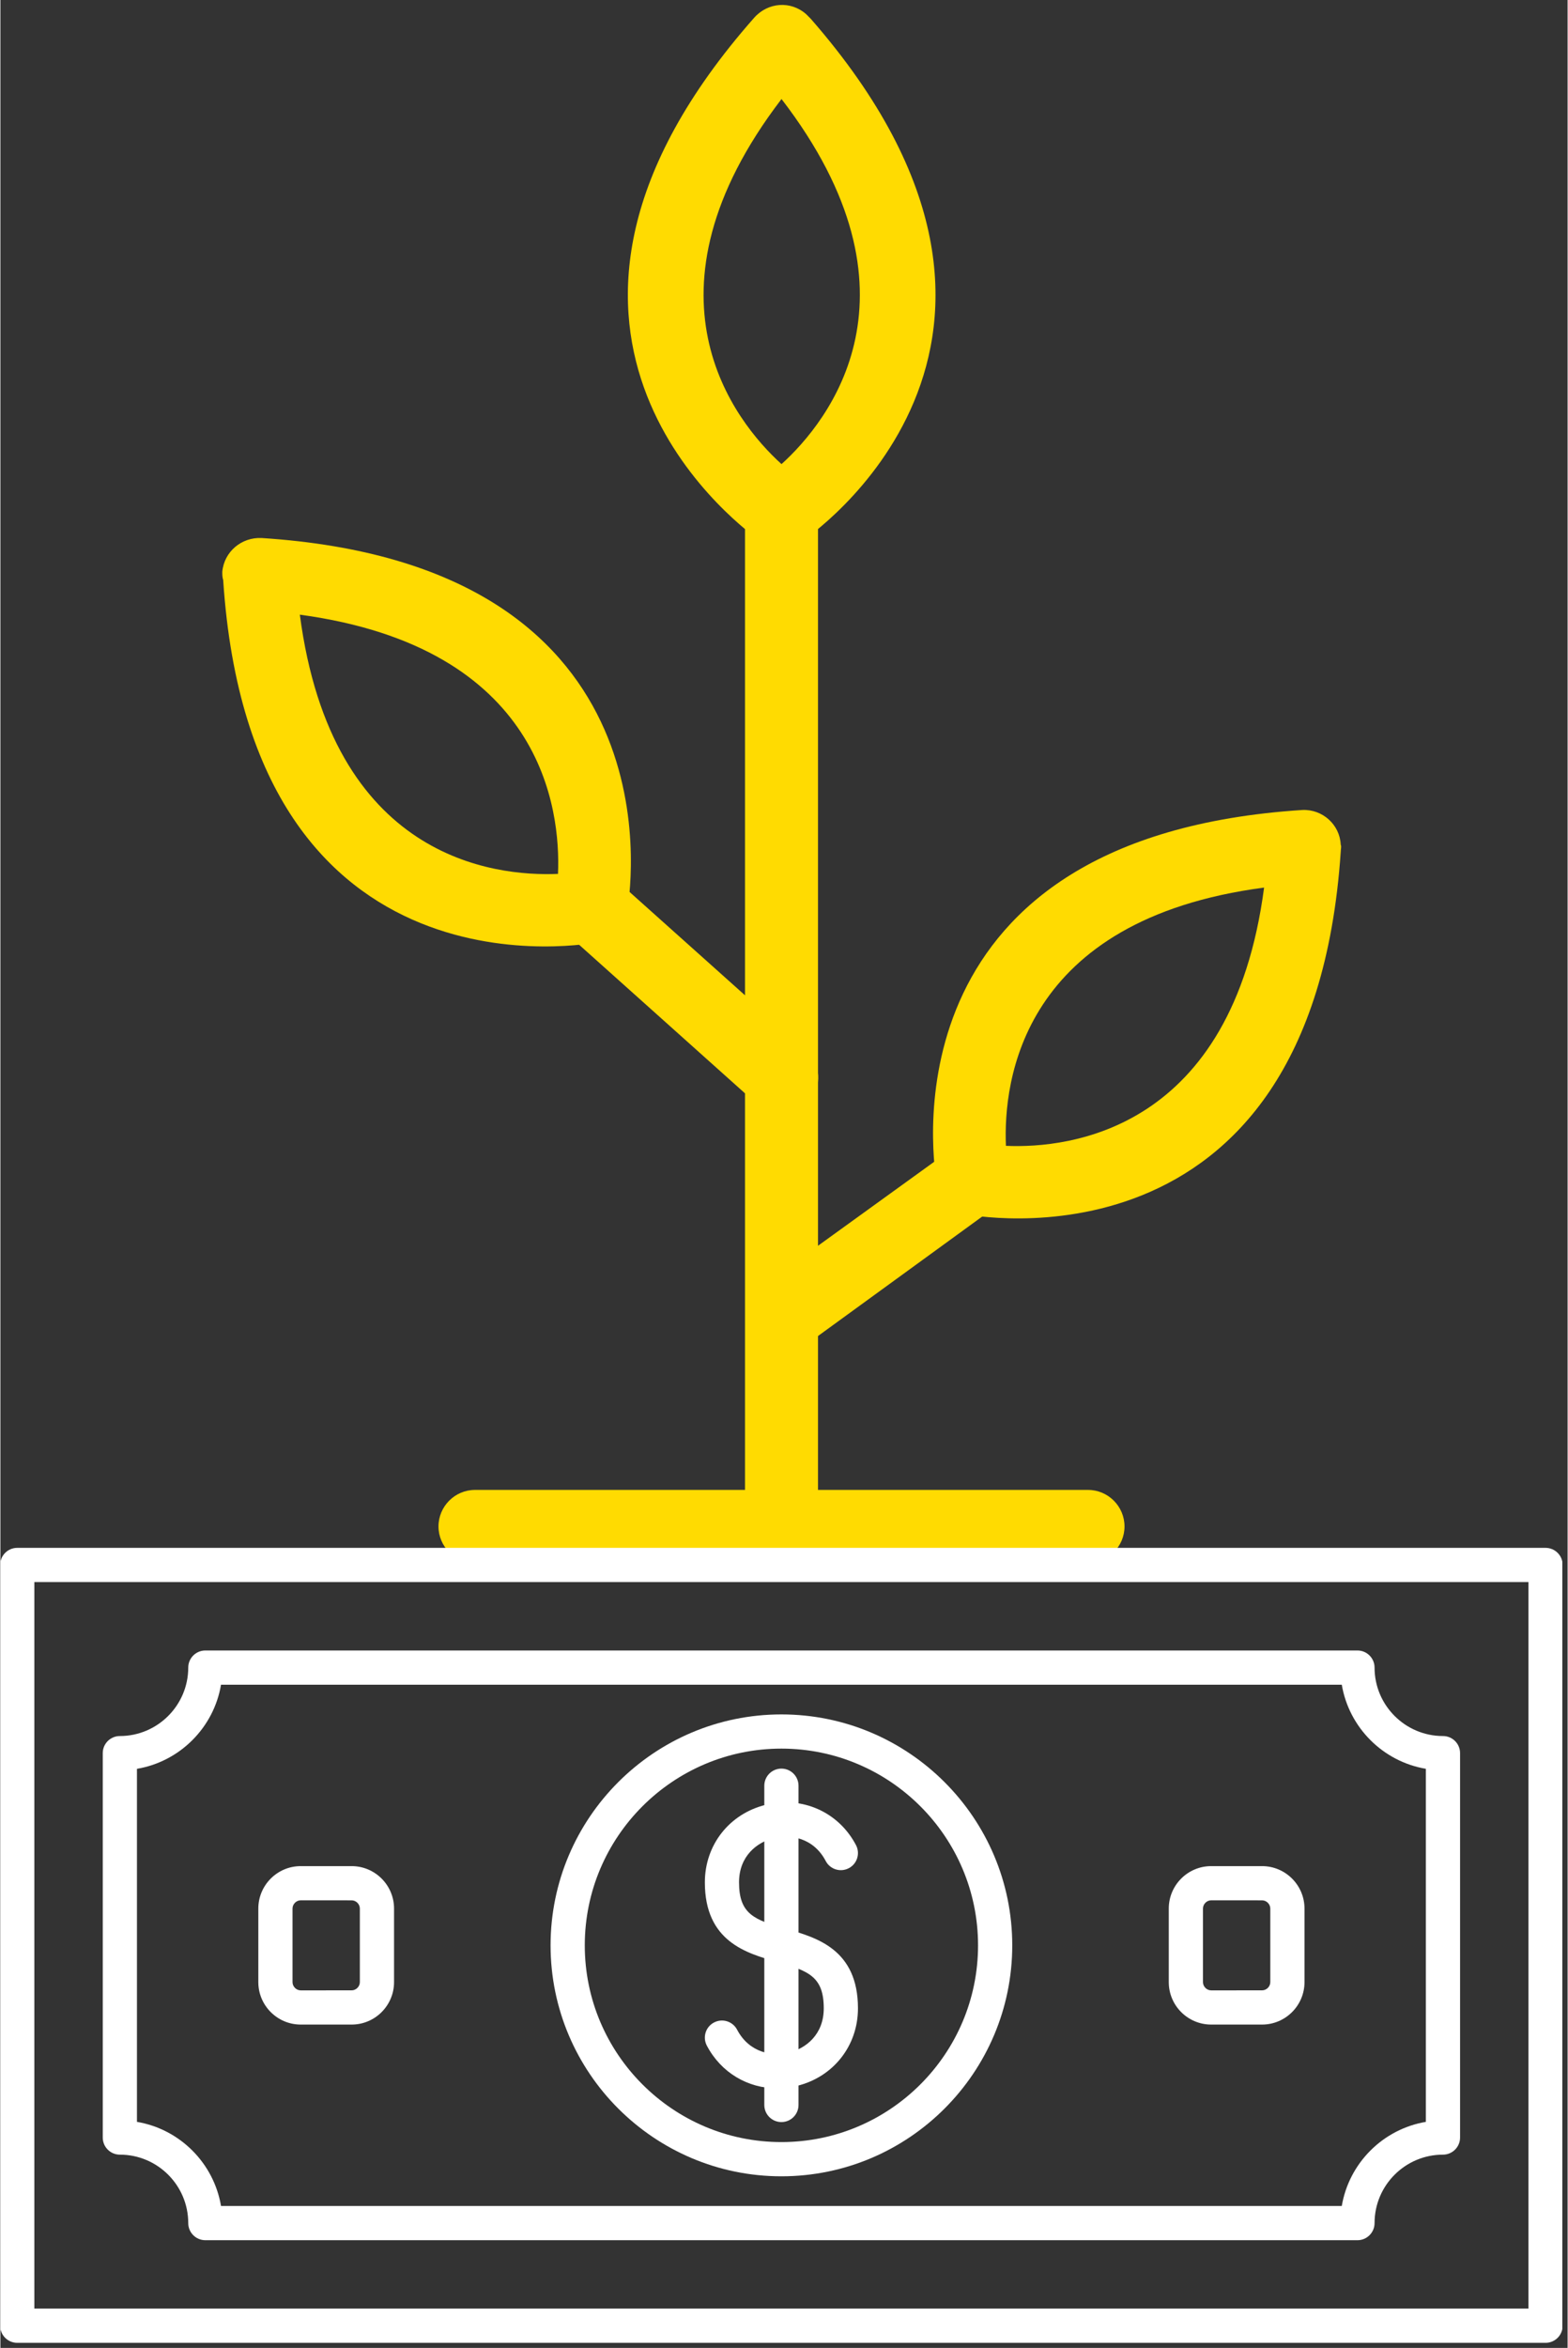
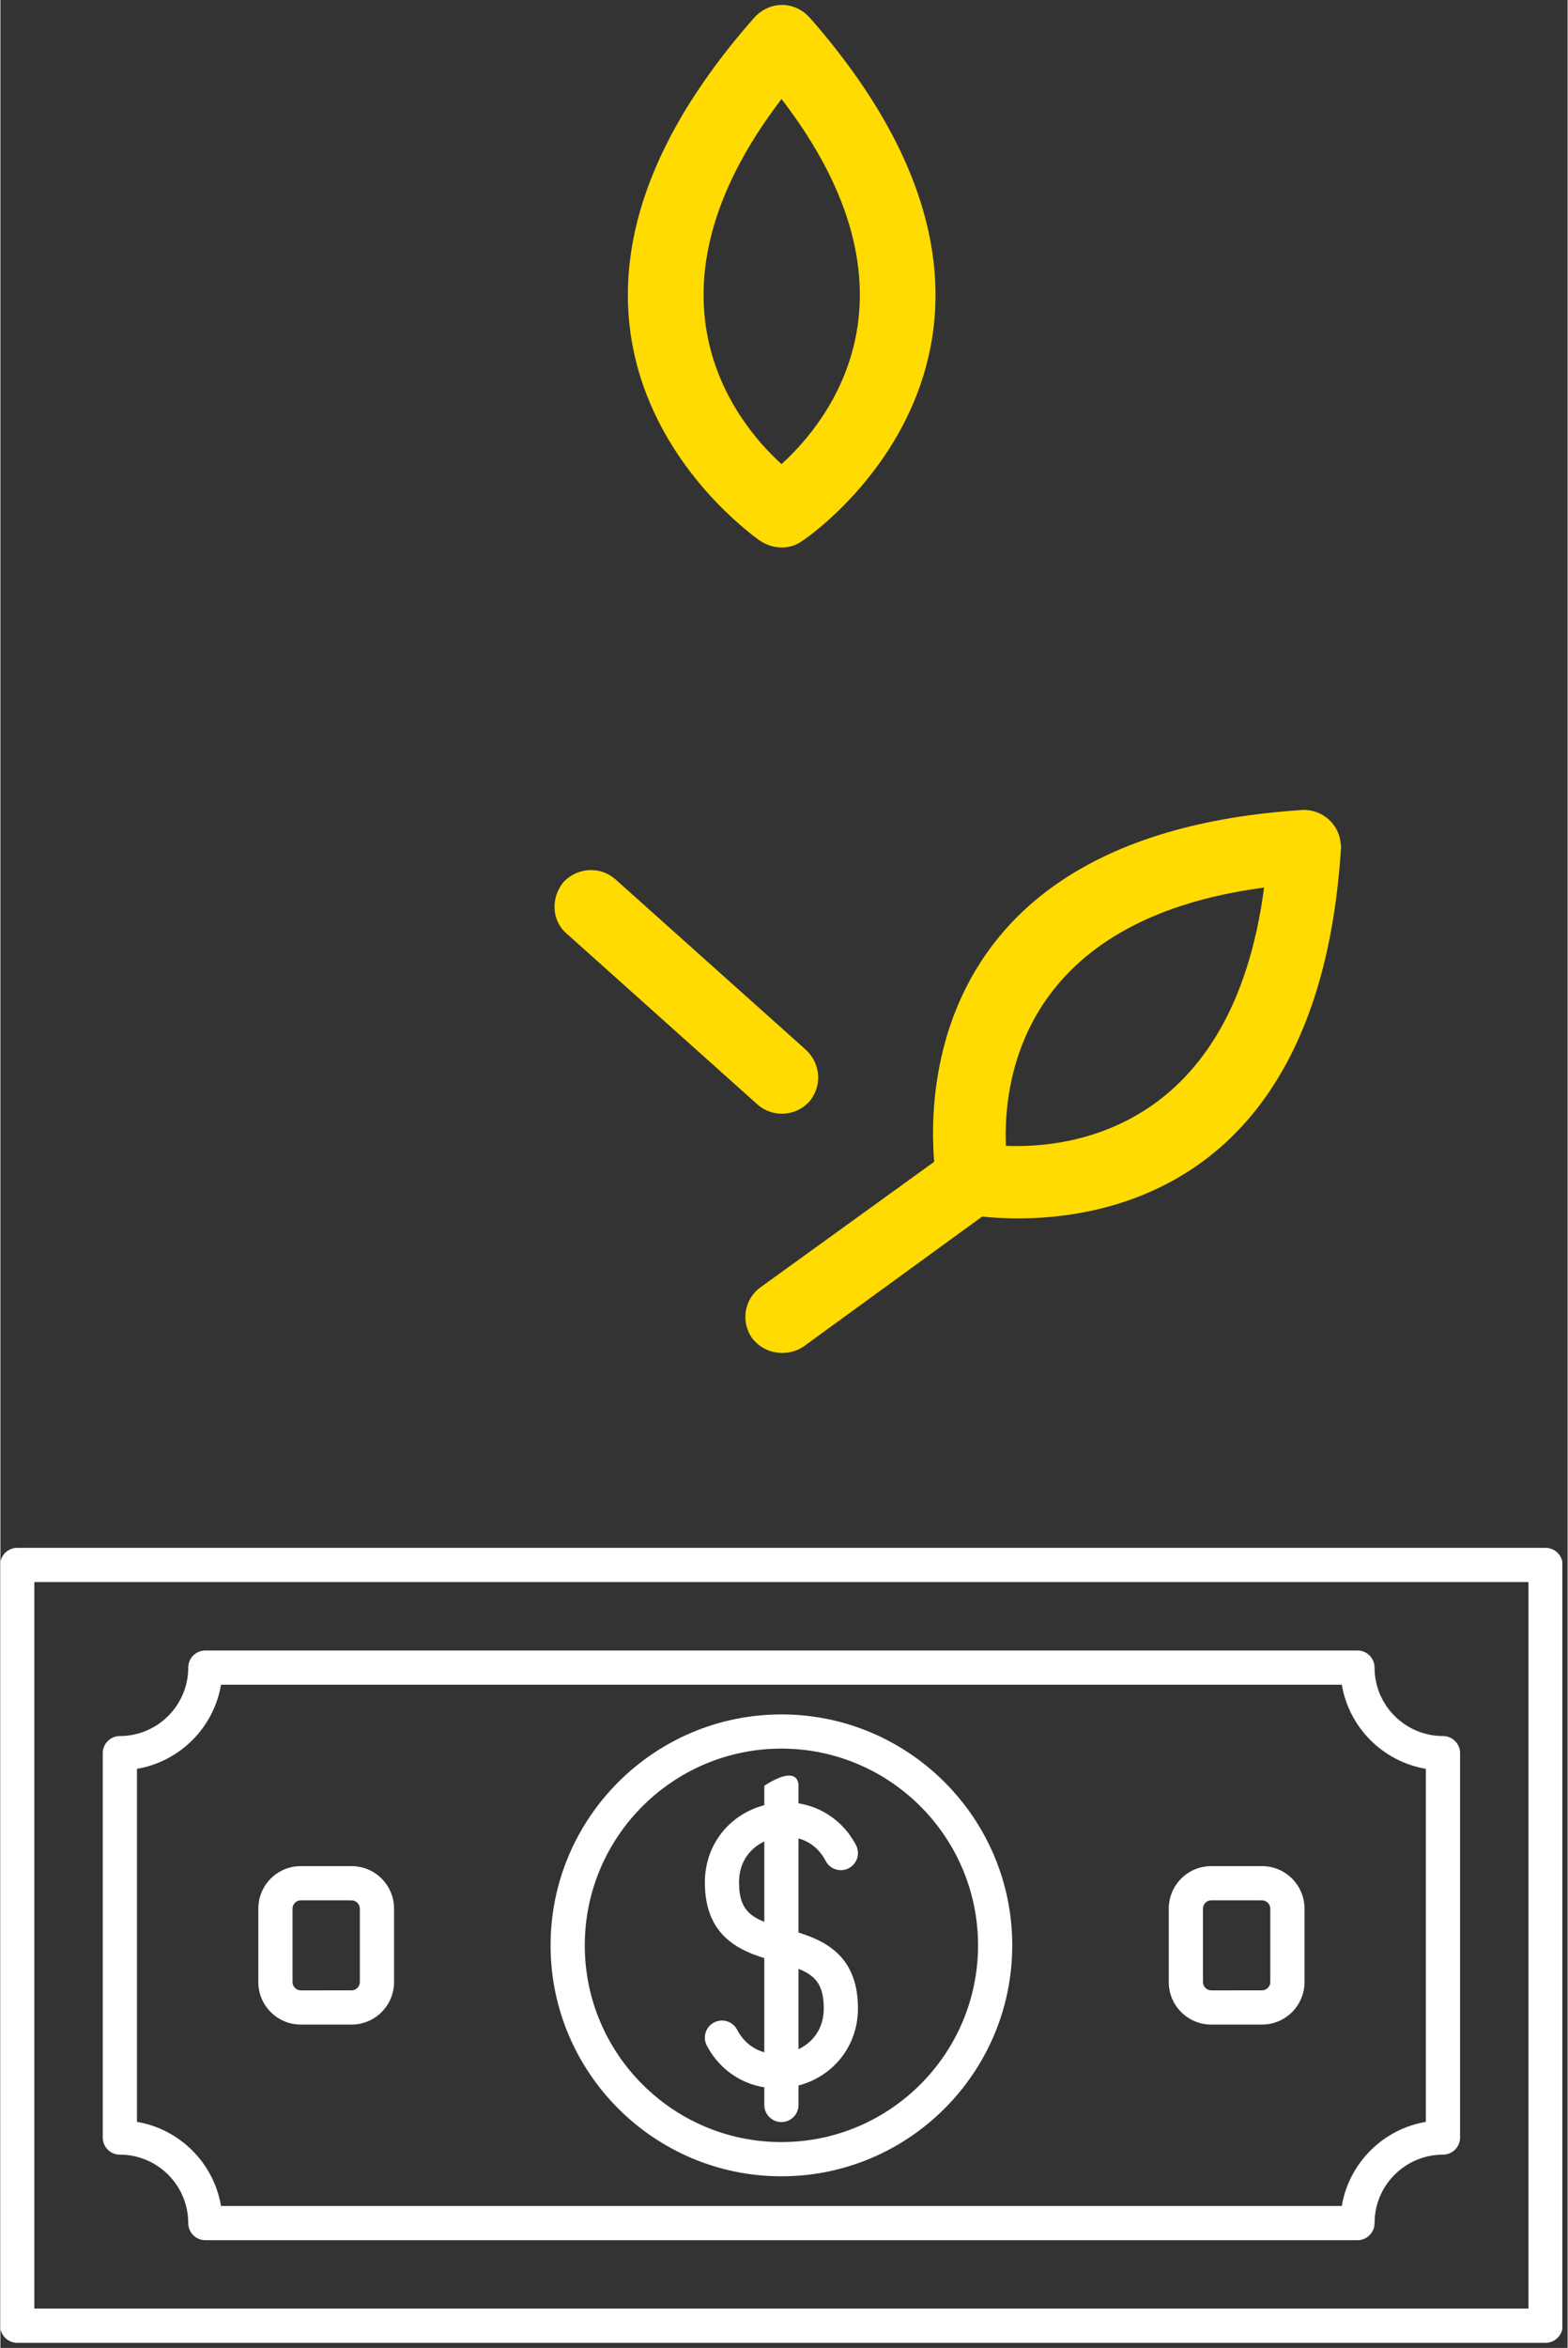
<svg xmlns="http://www.w3.org/2000/svg" width="308" zoomAndPan="magnify" viewBox="0 0 230.88 345.75" height="461" preserveAspectRatio="xMidYMid meet" version="1.0">
  <rect x="0" y="0" width="230.88" height="345.75" fill="#333333" stroke="none" />
  <defs>
    <clipPath id="a759612d94">
      <path d="M 137 119 L 197.57 119 L 197.57 180 L 137 180 Z M 137 119 " clip-rule="nonzero" />
    </clipPath>
    <clipPath id="2a6a0b18a8">
      <path d="M 32.688 79 L 93 79 L 93 140 L 32.688 140 Z M 32.688 79 " clip-rule="nonzero" />
    </clipPath>
    <clipPath id="614d0c34b7">
-       <path d="M 109 69 L 121 69 L 121 230.082 L 109 230.082 Z M 109 69 " clip-rule="nonzero" />
-     </clipPath>
+       </clipPath>
    <clipPath id="50dc1ce864">
      <path d="M 64 219 L 166 219 L 166 230.082 L 64 230.082 Z M 64 219 " clip-rule="nonzero" />
    </clipPath>
    <clipPath id="eb0d13badf">
      <path d="M 0.023 227.836 L 230.105 227.836 L 230.105 345 L 0.023 345 Z M 0.023 227.836 " clip-rule="nonzero" />
    </clipPath>
  </defs>
  <g clip-path="url(#a759612d94)">
    <path fill="#ffdb01" d="M 137.922 174.113 C 137.113 169.141 131.199 123.176 191.812 119.277 C 194.77 119.145 197.324 121.43 197.457 124.387 C 197.594 124.652 197.457 125.059 197.457 125.461 C 193.156 189.031 142.355 178.816 142.223 178.816 C 139.801 178.414 138.188 176.398 137.922 174.113 Z M 186.168 130.703 C 150.418 135.406 147.73 159.195 148.133 168.734 C 157.543 169.141 181.465 166.453 186.168 130.703 Z M 186.168 130.703 " fill-opacity="1" fill-rule="nonzero" />
  </g>
  <g clip-path="url(#2a6a0b18a8)">
-     <path fill="#ffdb01" d="M 82.145 128.688 C 82.551 119.145 79.859 95.355 44.113 90.516 C 48.816 126.402 72.602 129.09 82.145 128.688 Z M 38.469 79.227 C 99.078 83.125 93.168 129.09 92.359 134.062 C 92.09 136.348 90.344 138.363 87.926 138.766 C 87.789 138.766 36.988 148.98 32.82 85.41 C 32.688 85.008 32.688 84.605 32.688 84.199 C 32.957 81.246 35.512 79.094 38.469 79.227 Z M 38.469 79.227 " fill-opacity="1" fill-rule="nonzero" />
-   </g>
+     </g>
  <g clip-path="url(#614d0c34b7)">
    <path fill="#ffdb01" d="M 120.449 75.195 C 120.449 72.238 118.031 69.82 115.074 69.82 C 112.117 69.82 109.695 72.238 109.695 75.195 L 109.695 224.781 C 109.695 227.734 112.117 230.156 115.074 230.156 C 118.031 230.156 120.449 227.734 120.449 224.781 Z M 120.449 75.195 " fill-opacity="1" fill-rule="nonzero" />
  </g>
  <path fill="#ffdb01" d="M 111.711 79.496 C 107.68 76.539 70.855 48.184 111.039 2.621 C 113.059 0.336 116.418 0.07 118.703 2.086 C 118.969 2.355 119.105 2.488 119.375 2.758 C 161.305 50.734 118.434 79.496 118.164 79.633 C 116.148 81.109 113.594 80.84 111.711 79.496 Z M 115.074 14.582 C 93.168 43.211 108.086 62.027 115.074 68.344 C 122.062 62.027 137.113 43.211 115.074 14.582 Z M 115.074 14.582 " fill-opacity="1" fill-rule="nonzero" />
  <path fill="#ffdb01" d="M 90.613 129.492 C 88.328 127.477 84.969 127.746 82.953 129.895 C 81.07 132.18 81.203 135.539 83.355 137.422 L 111.578 162.688 C 113.73 164.57 117.09 164.434 119.105 162.285 C 121.121 160 120.852 156.641 118.703 154.625 Z M 90.613 129.492 " fill-opacity="1" fill-rule="nonzero" />
  <path fill="#ffdb01" d="M 146.387 177.875 C 148.805 176.129 149.344 172.902 147.598 170.484 C 145.848 168.062 142.488 167.527 140.07 169.273 L 111.98 189.566 C 109.562 191.316 109.023 194.676 110.773 197.094 C 112.52 199.379 115.879 199.918 118.297 198.305 Z M 146.387 177.875 " fill-opacity="1" fill-rule="nonzero" />
  <g clip-path="url(#50dc1ce864)">
-     <path fill="#ffdb01" d="M 69.914 219.402 C 66.957 219.402 64.539 221.824 64.539 224.781 C 64.539 227.734 66.957 230.156 69.914 230.156 L 160.23 230.156 C 163.188 230.156 165.605 227.734 165.605 224.781 C 165.605 221.824 163.188 219.402 160.23 219.402 Z M 69.914 219.402 " fill-opacity="1" fill-rule="nonzero" />
-   </g>
+     </g>
  <g clip-path="url(#eb0d13badf)">
    <path fill="#ffffff" d="M 5 339.961 L 225.113 339.961 L 225.113 232.969 L 5 232.969 Z M 227.633 345 L 2.484 345 C 1.094 345 -0.035 343.875 -0.035 342.484 L -0.035 230.449 C -0.035 229.059 1.09 227.934 2.48 227.934 L 227.633 227.934 C 229.023 227.934 230.152 229.059 230.152 230.453 L 230.152 342.48 C 230.152 343.875 229.023 345 227.633 345 Z M 227.633 345 " fill-opacity="1" fill-rule="evenodd" />
  </g>
  <path fill="#ffffff" d="M 32.5 324.848 L 197.613 324.848 C 198.68 318.527 203.68 313.527 210 312.461 L 210 260.469 C 203.684 259.406 198.68 254.406 197.613 248.086 L 32.5 248.086 C 31.438 254.406 26.434 259.406 20.117 260.473 L 20.117 312.461 C 26.434 313.527 31.434 318.527 32.5 324.848 Z M 199.926 329.887 L 30.191 329.887 C 28.801 329.887 27.672 328.758 27.672 327.367 C 27.672 321.809 23.152 317.289 17.598 317.289 C 16.207 317.289 15.078 316.164 15.078 314.77 L 15.078 258.16 C 15.078 256.77 16.207 255.645 17.598 255.645 C 23.152 255.641 27.672 251.121 27.672 245.566 C 27.672 244.176 28.801 243.047 30.191 243.047 L 199.926 243.047 C 201.312 243.047 202.441 244.176 202.441 245.566 C 202.441 251.121 206.961 255.645 212.52 255.645 C 213.91 255.641 215.039 256.77 215.039 258.16 L 215.039 314.77 C 215.039 316.16 213.91 317.289 212.52 317.289 C 206.961 317.289 202.441 321.809 202.441 327.367 C 202.441 328.758 201.312 329.887 199.926 329.887 Z M 199.926 329.887 " fill-opacity="1" fill-rule="evenodd" />
  <path fill="#ffffff" d="M 115.059 257.496 C 99.082 257.496 86.09 270.492 86.09 286.469 C 86.09 302.441 99.082 315.438 115.059 315.438 C 131.031 315.438 144.027 302.441 144.027 286.469 C 144.027 270.492 131.031 257.496 115.059 257.496 Z M 115.059 320.477 C 96.309 320.477 81.051 305.219 81.051 286.469 C 81.051 267.715 96.305 252.461 115.059 252.461 C 133.809 252.461 149.066 267.715 149.066 286.469 C 149.066 305.219 133.809 320.477 115.059 320.477 Z M 115.059 320.477 " fill-opacity="1" fill-rule="evenodd" />
  <path fill="#ffffff" d="M 114.402 307.523 C 110.094 307.523 106.156 305.203 104.07 301.23 C 103.422 299.996 103.895 298.473 105.129 297.828 C 106.359 297.18 107.879 297.652 108.531 298.887 C 110.336 302.324 113.773 302.859 116.164 302.27 C 118.648 301.656 121.297 299.621 121.297 295.742 C 121.297 291.059 119.047 290.215 114.371 288.891 C 109.898 287.625 103.781 285.891 103.781 277.191 C 103.781 271.684 107.379 267.098 112.742 265.773 C 118.137 264.445 123.484 266.828 126.047 271.707 C 126.691 272.938 126.219 274.461 124.988 275.105 C 123.754 275.754 122.23 275.281 121.586 274.047 C 119.781 270.605 116.344 270.078 113.949 270.668 C 111.469 271.277 108.816 273.312 108.816 277.191 C 108.816 281.871 111.062 282.719 115.746 284.043 C 120.211 285.309 126.336 287.043 126.336 295.742 C 126.336 301.246 122.734 305.836 117.371 307.16 C 116.375 307.406 115.379 307.523 114.402 307.523 Z M 114.402 307.523 " fill-opacity="1" fill-rule="evenodd" />
-   <path fill="#ffffff" d="M 115.059 312.492 C 113.668 312.492 112.539 311.367 112.539 309.973 L 112.539 262.961 C 112.539 261.57 113.668 260.441 115.059 260.441 C 116.449 260.441 117.578 261.57 117.578 262.961 L 117.578 309.973 C 117.578 311.363 116.449 312.492 115.059 312.492 Z M 115.059 312.492 " fill-opacity="1" fill-rule="evenodd" />
+   <path fill="#ffffff" d="M 115.059 312.492 C 113.668 312.492 112.539 311.367 112.539 309.973 L 112.539 262.961 C 116.449 260.441 117.578 261.57 117.578 262.961 L 117.578 309.973 C 117.578 311.363 116.449 312.492 115.059 312.492 Z M 115.059 312.492 " fill-opacity="1" fill-rule="evenodd" />
  <path fill="#ffffff" d="M 44.246 279.836 C 43.59 279.836 43.035 280.395 43.035 281.051 L 43.035 291.883 C 43.035 292.539 43.59 293.098 44.246 293.098 L 51.742 293.094 C 52.398 293.094 52.953 292.539 52.953 291.883 L 52.953 281.051 C 52.953 280.395 52.395 279.84 51.738 279.84 Z M 51.742 298.133 L 44.246 298.133 C 40.801 298.133 37.996 295.332 37.996 291.883 L 37.996 281.051 C 37.996 277.605 40.797 274.801 44.246 274.801 L 51.742 274.801 C 55.188 274.801 57.992 277.605 57.992 281.051 L 57.992 291.883 C 57.992 295.328 55.188 298.133 51.742 298.133 Z M 51.742 298.133 " fill-opacity="1" fill-rule="evenodd" />
  <path fill="#ffffff" d="M 178.375 279.836 C 177.719 279.836 177.164 280.395 177.164 281.051 L 177.164 291.883 C 177.164 292.539 177.719 293.098 178.375 293.098 L 185.867 293.094 C 186.527 293.094 187.082 292.539 187.082 291.883 L 187.082 281.051 C 187.082 280.395 186.523 279.84 185.867 279.84 Z M 185.867 298.133 L 178.375 298.133 C 174.926 298.133 172.125 295.332 172.125 291.883 L 172.125 281.051 C 172.125 277.605 174.926 274.801 178.375 274.801 L 185.867 274.801 C 189.312 274.801 192.121 277.605 192.121 281.051 L 192.121 291.883 C 192.121 295.328 189.312 298.133 185.867 298.133 Z M 185.867 298.133 " fill-opacity="1" fill-rule="evenodd" />
</svg>